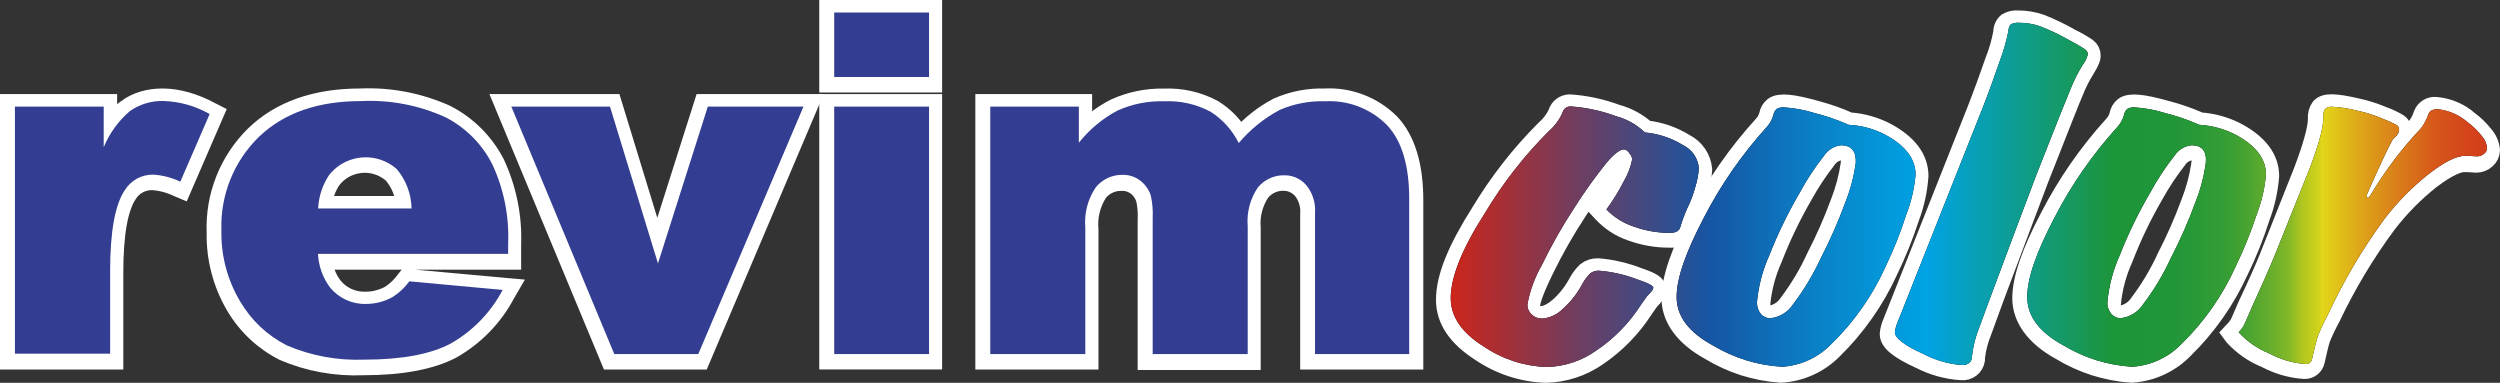
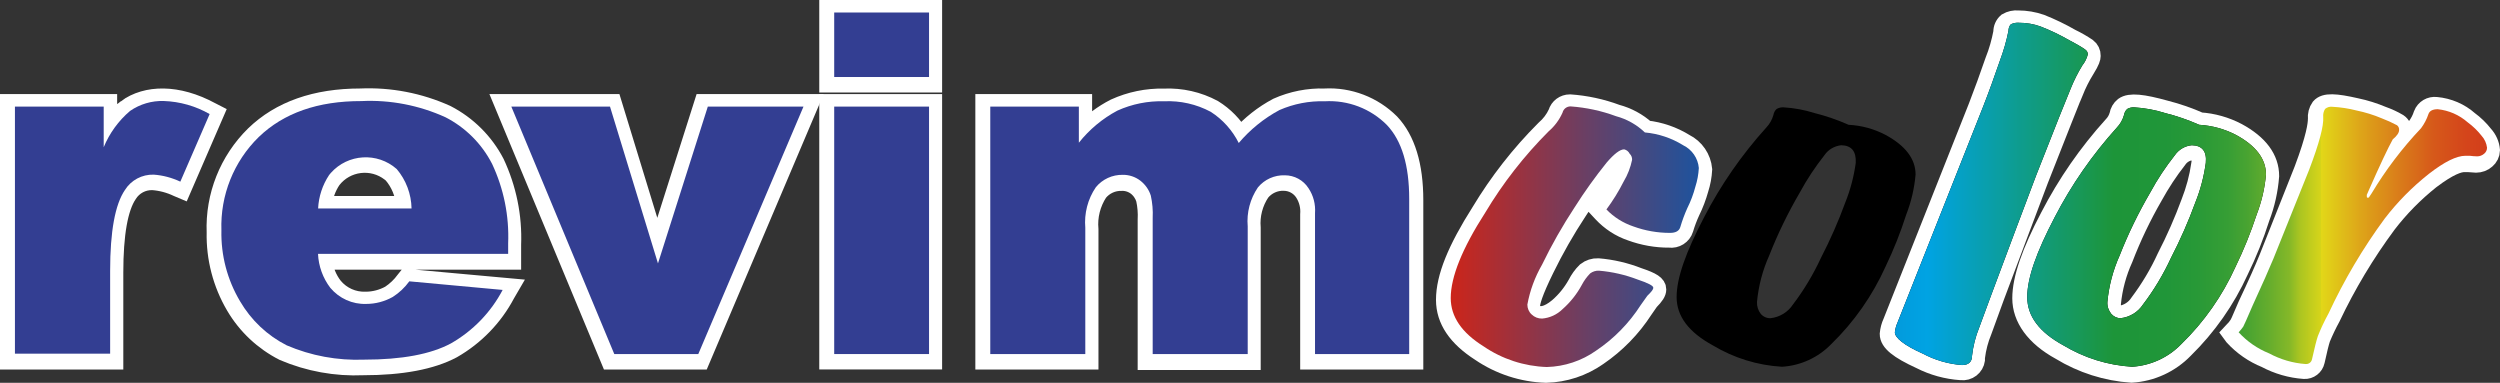
<svg xmlns="http://www.w3.org/2000/svg" xmlns:xlink="http://www.w3.org/1999/xlink" id="Capa_2" data-name="Capa 2" viewBox="0 0 267.83 41.01">
  <rect x="0" y="0" width="267.83" height="41.01" fill="#333333" stroke="none" />
  <defs>
    <style>
      .cls-1 {
        fill: #fff;
        stroke: #fff;
        stroke-miterlimit: 10;
        stroke-width: 2px;
      }

      .cls-2 {
        fill: url(#Degradado_sin_nombre_5-3);
      }

      .cls-3 {
        fill: url(#Degradado_sin_nombre_5-2);
      }

      .cls-4 {
        fill: url(#Degradado_sin_nombre_5);
      }

      .cls-5 {
        fill: url(#Degradado_sin_nombre_5-5);
      }

      .cls-6 {
        fill: #333e92;
      }

      .cls-7 {
        fill: url(#Degradado_sin_nombre_5-4);
      }
    </style>
    <linearGradient id="Degradado_sin_nombre_5" data-name="Degradado sin nombre 5" x1="155.27" y1="81.01" x2="266.24" y2="81.01" gradientTransform="translate(.15 106.37) scale(1 -1)" gradientUnits="userSpaceOnUse">
      <stop offset="0" stop-color="#cc251a" />
      <stop offset=".13" stop-color="#6a3f64" />
      <stop offset=".25" stop-color="#1655a3" />
      <stop offset=".34" stop-color="#0b7cc3" />
      <stop offset=".42" stop-color="#0398da" />
      <stop offset=".46" stop-color="#00a3e3" />
      <stop offset=".58" stop-color="#139a71" />
      <stop offset=".64" stop-color="#1d9539" />
      <stop offset=".69" stop-color="#209639" />
      <stop offset=".72" stop-color="#289937" />
      <stop offset=".75" stop-color="#369e35" />
      <stop offset=".77" stop-color="#4aa431" />
      <stop offset=".79" stop-color="#65ad2d" />
      <stop offset=".81" stop-color="#85b828" />
      <stop offset=".82" stop-color="#abc521" />
      <stop offset=".84" stop-color="#d6d41a" />
      <stop offset=".84" stop-color="#e2d818" />
      <stop offset=".88" stop-color="#dda319" />
      <stop offset=".92" stop-color="#d9781a" />
      <stop offset=".95" stop-color="#d6581a" />
      <stop offset=".98" stop-color="#d4451b" />
      <stop offset="1" stop-color="#d33e1b" />
    </linearGradient>
    <linearGradient id="Degradado_sin_nombre_5-2" data-name="Degradado sin nombre 5" x1="155.26" y1="80.97" x2="266.23" y2="80.97" xlink:href="#Degradado_sin_nombre_5" />
    <linearGradient id="Degradado_sin_nombre_5-3" data-name="Degradado sin nombre 5" x1="155.26" y1="85.59" x2="266.23" y2="85.59" xlink:href="#Degradado_sin_nombre_5" />
    <linearGradient id="Degradado_sin_nombre_5-4" data-name="Degradado sin nombre 5" x1="155.26" y1="80.97" x2="266.23" y2="80.97" xlink:href="#Degradado_sin_nombre_5" />
    <linearGradient id="Degradado_sin_nombre_5-5" data-name="Degradado sin nombre 5" x1="155.26" y1="81.15" x2="266.23" y2="81.15" xlink:href="#Degradado_sin_nombre_5" />
  </defs>
  <g id="Capa_1-2" data-name="Capa 1">
    <path class="cls-1" d="m13.55,11.64c-.81.64-1.49,1.43-2,2.33v-2.89H1v27.51h11.21v-9.39c0-4.12.5-6.95,1.49-8.41.57-.92,1.59-1.46,2.67-1.42.92.07,1.82.31,2.66.71l.45.19,3.52-8.12-.41-.21c-3.59-1.94-6.9-1.85-9.04-.3Z" />
    <path class="cls-1" d="m47.83,12.26c-2.89-1.31-6.05-1.92-9.22-1.78-4.79,0-8.6,1.34-11.34,4-2.78,2.74-4.28,6.51-4.13,10.41-.06,2.76.65,5.49,2.05,7.87,1.23,2.1,3.04,3.8,5.21,4.9,2.69,1.14,5.59,1.67,8.51,1.54,4.11,0,7.32-.61,9.55-1.8,2.43-1.39,4.42-3.44,5.73-5.92l.39-.67-11-1-.17.21c-.44.61-.99,1.13-1.62,1.55-.8.44-1.7.68-2.61.68-1.33.05-2.61-.52-3.46-1.55-.63-.81-1.02-1.79-1.13-2.81h20.24v-1.68c.12-3.02-.5-6.02-1.78-8.75-1.16-2.23-2.99-4.05-5.22-5.2Zm-13.27,9.74c.1-.99.44-1.95,1-2.77,1.51-1.94,4.31-2.29,6.26-.78.08.06.16.13.23.19.81.94,1.29,2.12,1.39,3.36h-8.88Z" />
    <polygon class="cls-1" points="70.4 26.7 65.62 11.08 53.93 11.08 65.37 38.59 75.05 38.59 86.73 11.08 75.36 11.08 70.4 26.7" />
    <rect class="cls-1" x="88.77" y="11.08" width="11.16" height="27.5" />
    <rect class="cls-1" x="88.77" y="1" width="11.16" height="7.91" />
    <path class="cls-1" d="m141.92,10.48c-1.74-.05-3.48.29-5.07,1-1.51.8-2.86,1.87-4,3.15-.7-1.2-1.69-2.21-2.87-2.94-1.62-.87-3.44-1.28-5.28-1.2-1.81-.04-3.61.33-5.26,1.08-1.29.66-2.45,1.53-3.44,2.58v-3.07h-10.51v27.51h11.19v-14c-.13-1.41.23-2.82,1-4,.61-.75,1.53-1.17,2.49-1.14.57-.02,1.12.16,1.58.5.45.35.78.83.95,1.37.16.73.22,1.48.18,2.22v15.1h11.18v-14.23c-.11-1.36.24-2.71,1-3.84.61-.75,1.54-1.17,2.5-1.13.87.01,1.68.46,2.15,1.19.45.7.65,1.53.58,2.36v15.6h11.19v-17.15c0-3.71-.85-6.49-2.53-8.27-1.86-1.85-4.41-2.83-7.03-2.69Z" />
    <path class="cls-1" d="m171.63,22.18l-.25.33.28.3c.85.91,1.9,1.6,3.08,2,1.31.48,2.7.73,4.1.72.7.1,1.37-.32,1.58-1,.19-.64.43-1.27.71-1.88.38-.77.68-1.57.91-2.39.22-.68.35-1.39.39-2.11-.11-1.21-.84-2.28-1.93-2.82-1.26-.78-2.68-1.27-4.15-1.43-.9-.81-1.99-1.4-3.16-1.71-1.61-.6-3.29-.96-5-1.08-.62,0-1.17.4-1.34,1-.31.68-.77,1.28-1.34,1.77-2.65,2.65-4.97,5.62-6.9,8.83-2.54,4-3.77,7-3.77,9.41,0,2.16,1.26,4,3.74,5.59,2.08,1.42,4.53,2.22,7.05,2.3,2-.05,3.93-.69,5.57-1.84,1.94-1.32,3.6-3.02,4.88-5,.37-.54.6-.87.65-.93.56-.57.78-.91.78-1.23,0-.51-.51-.84-2-1.34-1.38-.54-2.83-.88-4.31-1-.46-.02-.91.13-1.27.41-.41.4-.74.87-1,1.38-.52.93-1.19,1.76-2,2.46-1.08.91-2.05,1.13-2.63.57-.2-.18-.32-.43-.31-.7,0-.42.27-1.46,1.52-4,1.03-2.11,2.2-4.16,3.49-6.12,1.04-1.64,2.17-3.22,3.39-4.73,1-1.18,1.42-1.24,1.5-1.24s.12,0,.27.15.13.23.12.28c-.14.75-.43,1.47-.84,2.11-.52,1.03-1.13,2.01-1.81,2.94Z" />
-     <path class="cls-1" d="m205.6,18.86c0-1.86-1.17-3.44-3.48-4.69-1.24-.65-2.6-1.04-4-1.13-1.18-.53-2.4-.95-3.65-1.28-2.45-.68-3.82-.84-4.48-.36-.29.23-.48.56-.54.93-.12.43-.34.81-.65,1.13-2.67,2.94-4.96,6.22-6.8,9.74-2,3.8-3,6.66-3,8.76s1.4,4.11,4.15,5.61c2.31,1.42,4.93,2.25,7.64,2.43,2.13-.12,4.13-1.03,5.62-2.55,2.48-2.43,4.48-5.29,5.92-8.45.89-1.83,1.65-3.72,2.28-5.65.55-1.44.88-2.95.99-4.49Zm-7.41-1.27c-.2,1.4-.57,2.78-1.09,4.1-.74,2.01-1.6,3.97-2.58,5.87-.79,1.73-1.77,3.37-2.91,4.89-.45.7-1.18,1.17-2,1.3-.26.01-.5-.1-.66-.3-.21-.27-.32-.6-.29-.94.16-1.66.6-3.29,1.28-4.81.9-2.31,1.97-4.55,3.21-6.7.76-1.38,1.62-2.69,2.59-3.93.33-.48.84-.8,1.41-.89.29-.02.58.08.8.27.23.33.32.74.24,1.14Z" />
    <path class="cls-1" d="m222.19,9.84c.34-.84.75-1.66,1.23-2.43.56-.9.63-1.22.63-1.43.01-.35-.15-.68-.43-.89-.56-.37-1.14-.71-1.75-1-1.04-.6-2.12-1.12-3.23-1.56-.78-.27-1.6-.41-2.43-.41-.41-.04-.83.05-1.19.26-.31.27-.48.66-.47,1.07-.2,1.05-.49,2.08-.89,3.08-.58,1.68-1.18,3.34-1.79,4.91l-9.16,23.1c-.18.39-.29.81-.33,1.24,0,.85,1,1.67,3.36,2.75,1.35.69,2.83,1.1,4.35,1.2.77.1,1.47-.44,1.57-1.21.01-.09.01-.18,0-.26.12-.97.37-1.91.74-2.81.51-1.45,1.77-4.87,3.77-10.14l2.3-6.09c2.06-5.22,3.31-8.41,3.71-9.38Z" />
    <path class="cls-1" d="m242.17,23.31c.55-1.43.88-2.93,1-4.45,0-1.86-1.17-3.44-3.48-4.69-1.24-.65-2.6-1.04-4-1.13-1.19-.53-2.43-.96-3.69-1.28-2.45-.68-3.82-.84-4.48-.36-.29.23-.48.56-.54.93-.12.43-.34.81-.65,1.13-2.66,2.94-4.93,6.22-6.75,9.74-2,3.8-3,6.66-3,8.76s1.4,4.11,4.15,5.61c2.31,1.41,4.93,2.25,7.63,2.43,2.14-.13,4.15-1.06,5.64-2.6,2.46-2.41,4.46-5.26,5.89-8.4.9-1.84,1.66-3.74,2.28-5.69Zm-6.42-5.72c-.2,1.4-.57,2.78-1.09,4.1-.74,2.01-1.6,3.97-2.58,5.87-.79,1.73-1.77,3.37-2.91,4.89-.45.7-1.18,1.17-2,1.3-.26.01-.5-.1-.66-.3-.21-.27-.32-.6-.29-.94.16-1.66.6-3.29,1.29-4.81.89-2.31,1.96-4.55,3.2-6.7.76-1.38,1.62-2.69,2.59-3.93.33-.48.84-.8,1.41-.89.29-.02.58.08.8.27.24.33.33.74.24,1.14Z" />
    <path class="cls-1" d="m266.1,14.44c-.46-.59-1-1.11-1.6-1.55-.97-.86-2.2-1.38-3.49-1.5-.62-.08-1.22.27-1.45.86-.15.48-.39.93-.69,1.34-1.17,1.25-2.27,2.57-3.29,3.94.42-.9.77-1.61,1-2.12.45-.3.75-.78.8-1.32.03-.36-.14-.71-.44-.91-.54-.32-1.11-.58-1.7-.79-.91-.38-1.85-.68-2.81-.88-2.24-.51-3.36-.58-3.86,0-.25.35-.36.79-.32,1.22,0,.6-.18,2-1.47,5.43l-3.78,9.52c-.43,1.07-1.18,2.76-2.24,5-.76,1.8-.93,2.14-1,2.19-.12.19-.26.36-.42.51l-.29.31.25.34c.95,1.04,2.12,1.85,3.43,2.38,1.28.68,2.68,1.09,4.13,1.19.57.03,1.08-.36,1.2-.92.26-1.19.46-2,.6-2.42.32-.77.68-1.53,1.08-2.26,1.67-3.52,3.68-6.87,6-10,1.35-1.76,2.91-3.34,4.64-4.72,2-1.52,3.05-1.84,3.62-1.84h.42c.28.03.57.05.85.06.39,0,.77-.14,1.07-.4.3-.25.48-.61.49-1-.05-.62-.31-1.2-.73-1.66Z" />
    <path class="cls-6" d="m1.6,11.42h9.51v4.35c.62-1.5,1.59-2.84,2.83-3.89,1.06-.73,2.32-1.1,3.6-1.06,1.73.06,3.42.54,4.92,1.4l-3.14,7.24c-.9-.42-1.86-.68-2.85-.75-1.25-.04-2.43.59-3.09,1.65-1.05,1.54-1.58,4.44-1.58,8.64v8.89H1.6V11.42Z" />
    <path class="cls-6" d="m54.43,27.2h-20.36c.06,1.32.52,2.59,1.32,3.64.95,1.13,2.36,1.77,3.84,1.72,1,0,1.98-.26,2.85-.75.69-.44,1.29-1.01,1.77-1.67l10,.92c-1.26,2.4-3.19,4.39-5.54,5.73-2.16,1.16-5.26,1.74-9.31,1.74-2.84.11-5.67-.41-8.28-1.53-2.09-1.06-3.82-2.7-5-4.72-1.37-2.3-2.06-4.93-2-7.6-.13-3.75,1.32-7.38,4-10,2.67-2.57,6.33-3.86,11-3.85,3.09-.15,6.18.45,9,1.73,2.15,1.1,3.9,2.85,5,5,1.25,2.66,1.84,5.58,1.72,8.51v1.13Zm-10.34-4.87c-.03-1.55-.59-3.04-1.59-4.22-2.07-1.83-5.23-1.64-7.06.42-.07.07-.13.15-.19.23-.7,1.06-1.11,2.3-1.17,3.57h10.01Z" />
    <path class="cls-6" d="m54.78,11.42h10.57l5.14,16.8,5.34-16.8h10.25l-11.27,26.51h-9l-11.03-26.51Z" />
    <path class="cls-6" d="m89.37,1.34h10.16v6.91h-10.16V1.34Zm0,10.08h10.16v26.51h-10.16V11.42Z" />
    <path class="cls-6" d="m106.09,11.42h9.49v3.87c1.13-1.42,2.53-2.59,4.13-3.44,1.57-.71,3.28-1.05,5-1,1.74-.08,3.47.31,5,1.13,1.28.82,2.32,1.98,3,3.34,1.22-1.44,2.7-2.64,4.36-3.53,1.53-.67,3.19-.99,4.86-.94,2.48-.14,4.9.78,6.65,2.54,1.6,1.69,2.39,4.33,2.39,7.92v16.62h-10.09v-15.1c.07-.94-.17-1.88-.7-2.67-.55-.86-1.51-1.38-2.53-1.38-1.11-.04-2.18.44-2.89,1.3-.83,1.22-1.22,2.7-1.09,4.17v13.68h-10.18v-14.6c.04-.8-.03-1.59-.2-2.37-.2-.64-.6-1.2-1.13-1.61-.54-.41-1.2-.63-1.88-.62-1.11-.02-2.18.47-2.88,1.33-.87,1.27-1.26,2.81-1.13,4.34v13.53h-10.18V11.42Z" />
-     <path d="m176.22,14.19c1.46.13,2.86.6,4.1,1.37.95.46,1.59,1.39,1.68,2.44-.04.68-.16,1.35-.37,2-.21.8-.5,1.57-.87,2.31-.29.65-.54,1.32-.74,2-.12.43-.49.64-1.11.64-1.34,0-2.66-.23-3.92-.69-1.1-.37-2.09-.99-2.89-1.82.7-.95,1.32-1.95,1.85-3,.43-.72.73-1.5.9-2.32.01-.24-.08-.48-.26-.65-.12-.24-.33-.41-.59-.47-.44,0-1.06.47-1.87,1.41-1.23,1.53-2.38,3.13-3.43,4.79-1.3,1.98-2.47,4.03-3.5,6.16-.76,1.32-1.3,2.77-1.57,4.27,0,.4.16.79.46,1.06.3.29.7.45,1.12.44.82-.07,1.59-.42,2.18-1,.84-.74,1.54-1.62,2.07-2.6.24-.46.54-.87.9-1.24.27-.2.61-.31.95-.29,1.42.12,2.81.44,4.14.95,1.11.37,1.67.66,1.67.87s-.21.45-.64.87c-.08.11-.32.44-.71,1-1.24,1.93-2.86,3.59-4.77,4.87-1.55,1.1-3.39,1.71-5.29,1.76-2.42-.08-4.78-.85-6.78-2.22-2.34-1.46-3.51-3.18-3.51-5.17,0-2.26,1.23-5.31,3.69-9.14,1.9-3.18,4.19-6.11,6.81-8.73.64-.55,1.14-1.23,1.48-2,.1-.4.46-.67.87-.66,1.66.12,3.3.47,4.86,1.05,1.16.31,2.22.91,3.09,1.74Z" />
    <path d="m198.05,13.37c1.38.07,2.73.44,3.95,1.08,2.14,1.16,3.22,2.58,3.22,4.25-.13,1.47-.46,2.91-1,4.29-.61,1.91-1.35,3.77-2.22,5.58-1.4,3.1-3.37,5.92-5.81,8.29-1.39,1.44-3.28,2.31-5.28,2.43-2.62-.15-5.16-.94-7.41-2.29-2.59-1.41-3.88-3.13-3.88-5.18s1-4.83,2.93-8.52c1.8-3.49,4.05-6.73,6.68-9.64.36-.38.62-.84.76-1.34.04-.25.16-.48.35-.65.23-.13.5-.19.76-.17,1.12.07,2.22.27,3.29.61,1.25.31,2.48.74,3.66,1.26Zm-.8,2.19c-.72.08-1.38.46-1.79,1.06-.99,1.26-1.88,2.59-2.64,4-1.26,2.16-2.36,4.41-3.27,6.73-.71,1.58-1.16,3.27-1.32,5-.02.46.12.91.4,1.27.26.31.65.48,1.05.47.98-.11,1.87-.65,2.41-1.48,1.18-1.55,2.18-3.23,3-5,.99-1.92,1.86-3.89,2.6-5.92.55-1.36.92-2.79,1.12-4.24.06-1.24-.45-1.87-1.56-1.89Z" />
    <path d="m218.11,18.86l-2.3,6.1c-2,5.33-3.26,8.72-3.78,10.15-.39.96-.64,1.97-.76,3,0,.65-.36,1-1.08,1-1.47-.11-2.89-.53-4.19-1.22-2-.89-3-1.7-3-2.29.04-.37.14-.72.29-1.06l9.16-23.1c.62-1.58,1.21-3.22,1.8-4.93.39-1.04.7-2.11.92-3.2,0-.26.08-.52.26-.71.28-.13.59-.19.9-.16.77,0,1.53.13,2.26.39,1.09.42,2.14.93,3.15,1.51,1,.53,1.53.86,1.69,1,.16.12.25.3.24.5-.11.42-.31.82-.58,1.16-.49.8-.91,1.64-1.26,2.51-.41.96-1.65,4.08-3.72,9.35Z" />
    <path d="m235.61,13.37c1.37.08,2.71.45,3.93,1.08,2.15,1.16,3.22,2.58,3.22,4.25-.13,1.47-.47,2.91-1,4.29-.63,1.91-1.38,3.77-2.26,5.58-1.4,3.1-3.37,5.92-5.81,8.29-1.39,1.44-3.28,2.31-5.28,2.43-2.6-.16-5.12-.95-7.35-2.29-2.59-1.41-3.88-3.13-3.88-5.18s1-4.83,2.93-8.52c1.8-3.49,4.05-6.73,6.68-9.64.36-.38.62-.84.76-1.34.04-.25.16-.48.35-.65.23-.13.5-.19.76-.17,1.12.07,2.22.27,3.29.61,1.25.31,2.48.74,3.66,1.26Zm-.8,2.19c-.73.07-1.39.46-1.81,1.06-.99,1.26-1.88,2.59-2.64,4-1.26,2.16-2.36,4.41-3.27,6.73-.71,1.58-1.16,3.27-1.32,5-.03.46.12.91.41,1.27.25.29.61.47,1,.47.98-.11,1.87-.65,2.41-1.48,1.18-1.55,2.18-3.23,3-5,.99-1.92,1.86-3.89,2.6-5.92.55-1.36.92-2.79,1.12-4.24.12-1.24-.39-1.87-1.5-1.89Z" />
-     <path d="m239.83,35.6c.18-.19.34-.39.49-.6.08-.13.41-.88,1-2.25,1.05-2.27,1.8-4,2.24-5.05l3.83-9.53c1.07-2.81,1.57-4.69,1.5-5.64-.03-.3.04-.6.2-.86.22-.18.5-.27.78-.23.88.05,1.75.18,2.6.4.92.19,1.83.47,2.7.84.56.21,1.1.46,1.63.74.15.12.24.31.22.51,0,.29-.23.63-.68,1-.55,1-1.4,2.81-2.56,5.44l-.22.5c0,.05,0,.11,0,.16,0,.1,0,.15.1.15s.12,0,.19-.13l.21-.31c1.51-2.52,3.29-4.87,5.31-7,.34-.46.61-.97.79-1.51.12-.35.45-.53,1-.53,1.19.13,2.3.61,3.2,1.4.56.41,1.07.9,1.5,1.45.32.35.52.8.58,1.27,0,.25-.11.49-.31.65-.21.18-.47.28-.74.28-.27,0-.53-.03-.8-.06h-.47c-.95,0-2.26.65-3.93,1.95-1.77,1.4-3.36,3.01-4.73,4.8-2.33,3.17-4.34,6.57-6,10.14-.43.78-.81,1.59-1.14,2.42-.15.44-.36,1.26-.63,2.48-.06.33-.36.55-.69.52-1.37-.1-2.69-.49-3.9-1.14-1.25-.5-2.36-1.27-3.27-2.26Z" />
    <path class="cls-4" d="m176.22,14.19c1.46.13,2.86.6,4.1,1.37.95.46,1.59,1.39,1.68,2.44-.04.68-.16,1.35-.37,2-.21.8-.5,1.57-.87,2.31-.29.65-.54,1.32-.74,2-.12.43-.49.64-1.11.64-1.34,0-2.66-.23-3.92-.69-1.1-.37-2.09-.99-2.89-1.82.7-.95,1.32-1.95,1.85-3,.43-.72.73-1.5.9-2.32.01-.24-.08-.48-.26-.65-.12-.24-.33-.41-.59-.47-.44,0-1.06.47-1.87,1.41-1.23,1.53-2.38,3.13-3.43,4.79-1.3,1.98-2.47,4.03-3.5,6.16-.76,1.32-1.3,2.77-1.57,4.27,0,.4.16.79.46,1.06.3.29.7.45,1.12.44.82-.07,1.59-.42,2.18-1,.84-.74,1.54-1.62,2.07-2.6.24-.46.54-.87.9-1.24.27-.2.61-.31.95-.29,1.42.12,2.81.44,4.14.95,1.11.37,1.67.66,1.67.87s-.21.45-.64.87c-.08.11-.32.44-.71,1-1.24,1.93-2.86,3.59-4.77,4.87-1.55,1.1-3.39,1.71-5.29,1.76-2.42-.08-4.78-.85-6.78-2.22-2.34-1.46-3.51-3.18-3.51-5.17,0-2.26,1.23-5.31,3.69-9.14,1.9-3.18,4.19-6.11,6.81-8.73.64-.55,1.14-1.23,1.48-2,.1-.4.46-.67.87-.66,1.66.12,3.3.47,4.86,1.05,1.16.31,2.22.91,3.09,1.74Z" />
-     <path class="cls-3" d="m198.05,13.37c1.38.07,2.73.44,3.95,1.08,2.14,1.16,3.22,2.58,3.22,4.25-.13,1.47-.46,2.91-1,4.29-.61,1.91-1.35,3.77-2.22,5.58-1.4,3.1-3.37,5.92-5.81,8.29-1.39,1.44-3.28,2.31-5.28,2.43-2.62-.15-5.16-.94-7.41-2.29-2.59-1.41-3.88-3.13-3.88-5.18s1-4.83,2.93-8.52c1.8-3.49,4.05-6.73,6.68-9.64.36-.38.62-.84.76-1.34.04-.25.16-.48.35-.65.23-.13.5-.19.76-.17,1.12.07,2.22.27,3.29.61,1.25.31,2.48.74,3.66,1.26Zm-.8,2.19c-.72.08-1.38.46-1.79,1.06-.99,1.26-1.88,2.59-2.64,4-1.26,2.16-2.36,4.41-3.27,6.73-.71,1.58-1.16,3.27-1.32,5-.02.46.12.91.4,1.27.26.31.65.48,1.05.47.98-.11,1.87-.65,2.41-1.48,1.18-1.55,2.18-3.23,3-5,.99-1.92,1.86-3.89,2.6-5.92.55-1.36.92-2.79,1.12-4.24.06-1.24-.45-1.87-1.56-1.89Z" />
    <path class="cls-2" d="m218.11,18.86l-2.3,6.1c-2,5.33-3.26,8.72-3.78,10.15-.39.96-.64,1.97-.76,3,0,.65-.36,1-1.08,1-1.47-.11-2.89-.53-4.19-1.22-2-.89-3-1.7-3-2.29.04-.37.14-.72.29-1.06l9.16-23.1c.62-1.58,1.21-3.22,1.8-4.93.39-1.04.7-2.11.92-3.2,0-.26.08-.52.26-.71.28-.13.59-.19.9-.16.77,0,1.53.13,2.26.39,1.09.42,2.14.93,3.15,1.51,1,.53,1.53.86,1.69,1,.16.12.25.3.24.5-.11.42-.31.82-.58,1.16-.49.8-.91,1.64-1.26,2.51-.41.96-1.65,4.08-3.72,9.35Z" />
    <path class="cls-7" d="m235.61,13.37c1.37.08,2.71.45,3.93,1.08,2.15,1.16,3.22,2.58,3.22,4.25-.13,1.47-.47,2.91-1,4.29-.63,1.91-1.38,3.77-2.26,5.58-1.4,3.1-3.37,5.92-5.81,8.29-1.39,1.44-3.28,2.31-5.28,2.43-2.6-.16-5.12-.95-7.35-2.29-2.59-1.41-3.88-3.13-3.88-5.18s1-4.83,2.93-8.52c1.8-3.49,4.05-6.73,6.68-9.64.36-.38.62-.84.76-1.34.04-.25.16-.48.35-.65.23-.13.5-.19.76-.17,1.12.07,2.22.27,3.29.61,1.25.31,2.48.74,3.66,1.26Zm-.8,2.19c-.73.07-1.39.46-1.81,1.06-.99,1.26-1.88,2.59-2.64,4-1.26,2.16-2.36,4.41-3.27,6.73-.71,1.58-1.16,3.27-1.32,5-.03.46.12.91.41,1.27.25.29.61.47,1,.47.98-.11,1.87-.65,2.41-1.48,1.18-1.55,2.18-3.23,3-5,.99-1.92,1.86-3.89,2.6-5.92.55-1.36.92-2.79,1.12-4.24.12-1.24-.39-1.87-1.5-1.89Z" />
    <path class="cls-5" d="m239.83,35.6c.18-.19.34-.39.49-.6.08-.13.41-.88,1-2.25,1.05-2.27,1.8-4,2.24-5.05l3.83-9.53c1.07-2.81,1.57-4.69,1.5-5.64-.03-.3.04-.6.2-.86.22-.18.5-.27.78-.23.88.05,1.75.18,2.6.4.92.19,1.83.47,2.7.84.56.21,1.1.46,1.63.74.15.12.24.31.22.51,0,.29-.23.63-.68,1-.55,1-1.4,2.81-2.56,5.44l-.22.5c0,.05,0,.11,0,.16,0,.1,0,.15.1.15s.12,0,.19-.13l.21-.31c1.51-2.52,3.29-4.87,5.31-7,.34-.46.61-.97.79-1.51.12-.35.45-.53,1-.53,1.19.13,2.3.61,3.2,1.4.56.41,1.07.9,1.5,1.45.32.35.52.8.58,1.27,0,.25-.11.49-.31.65-.21.18-.47.28-.74.28-.27,0-.53-.03-.8-.06h-.47c-.95,0-2.26.65-3.93,1.95-1.77,1.4-3.36,3.01-4.73,4.8-2.33,3.17-4.34,6.57-6,10.14-.43.78-.81,1.59-1.14,2.42-.15.44-.36,1.26-.63,2.48-.06.33-.36.55-.69.52-1.37-.1-2.69-.49-3.9-1.14-1.25-.5-2.36-1.27-3.27-2.26Z" />
  </g>
</svg>